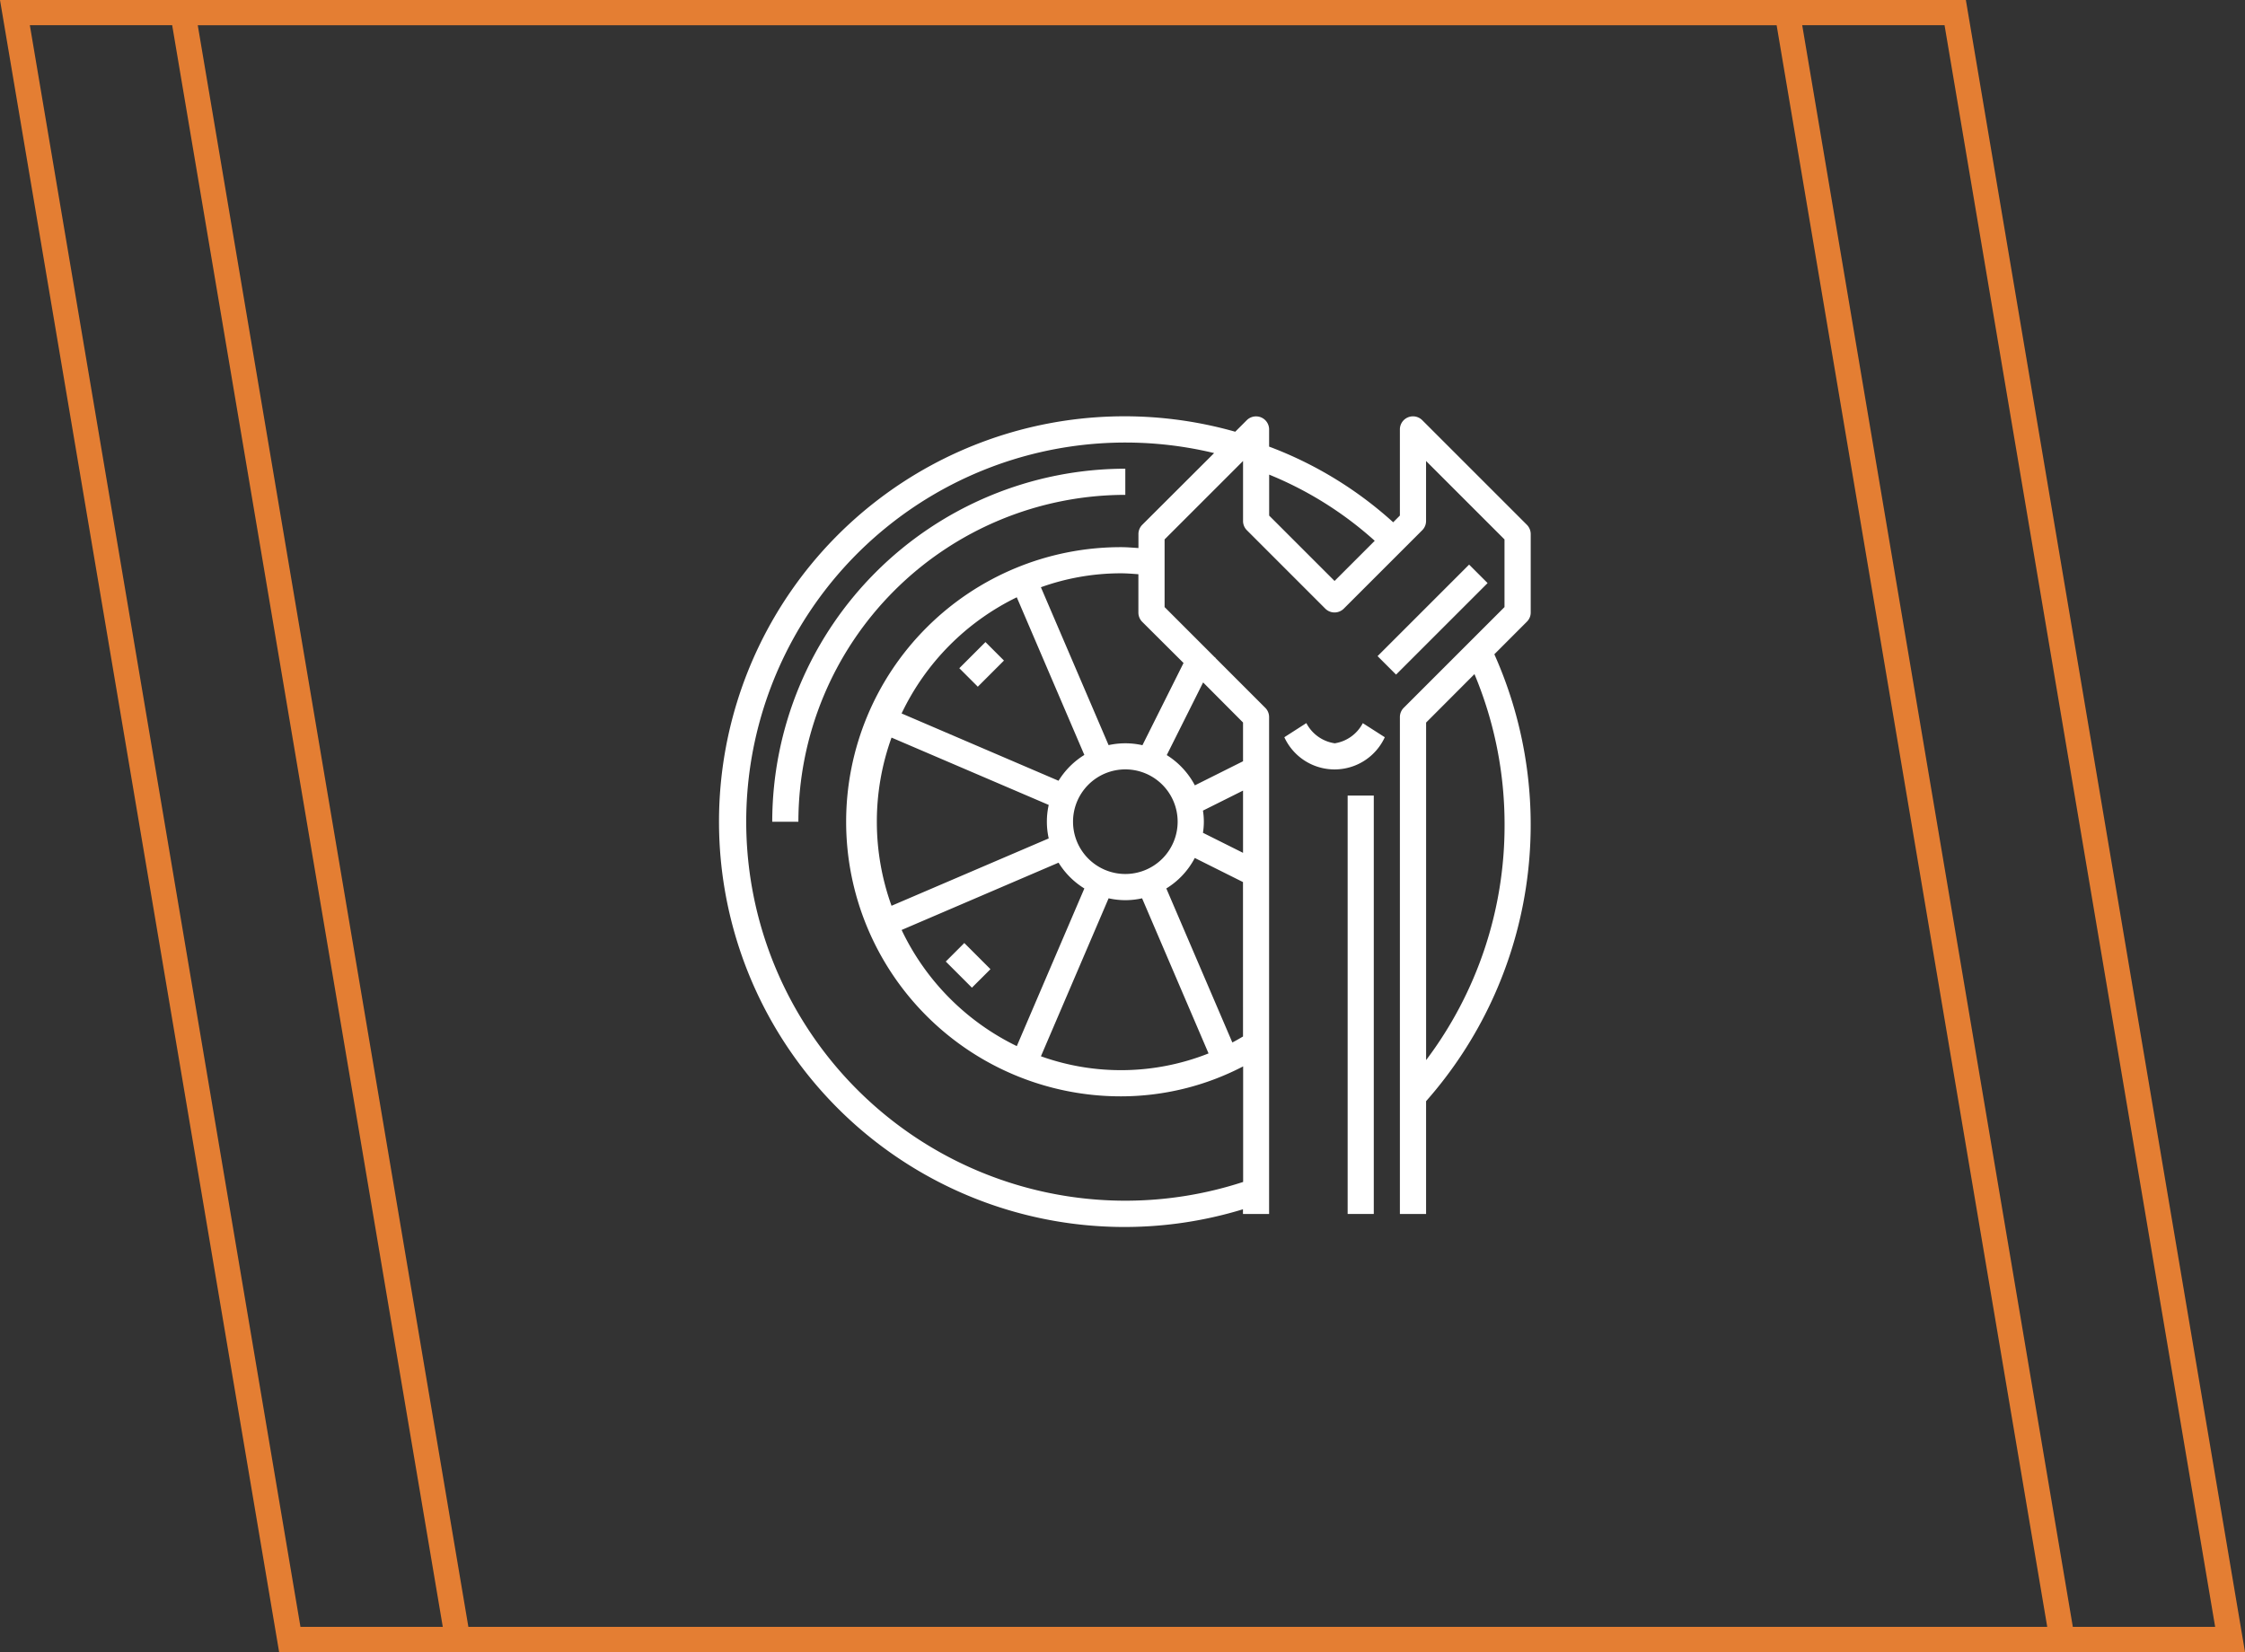
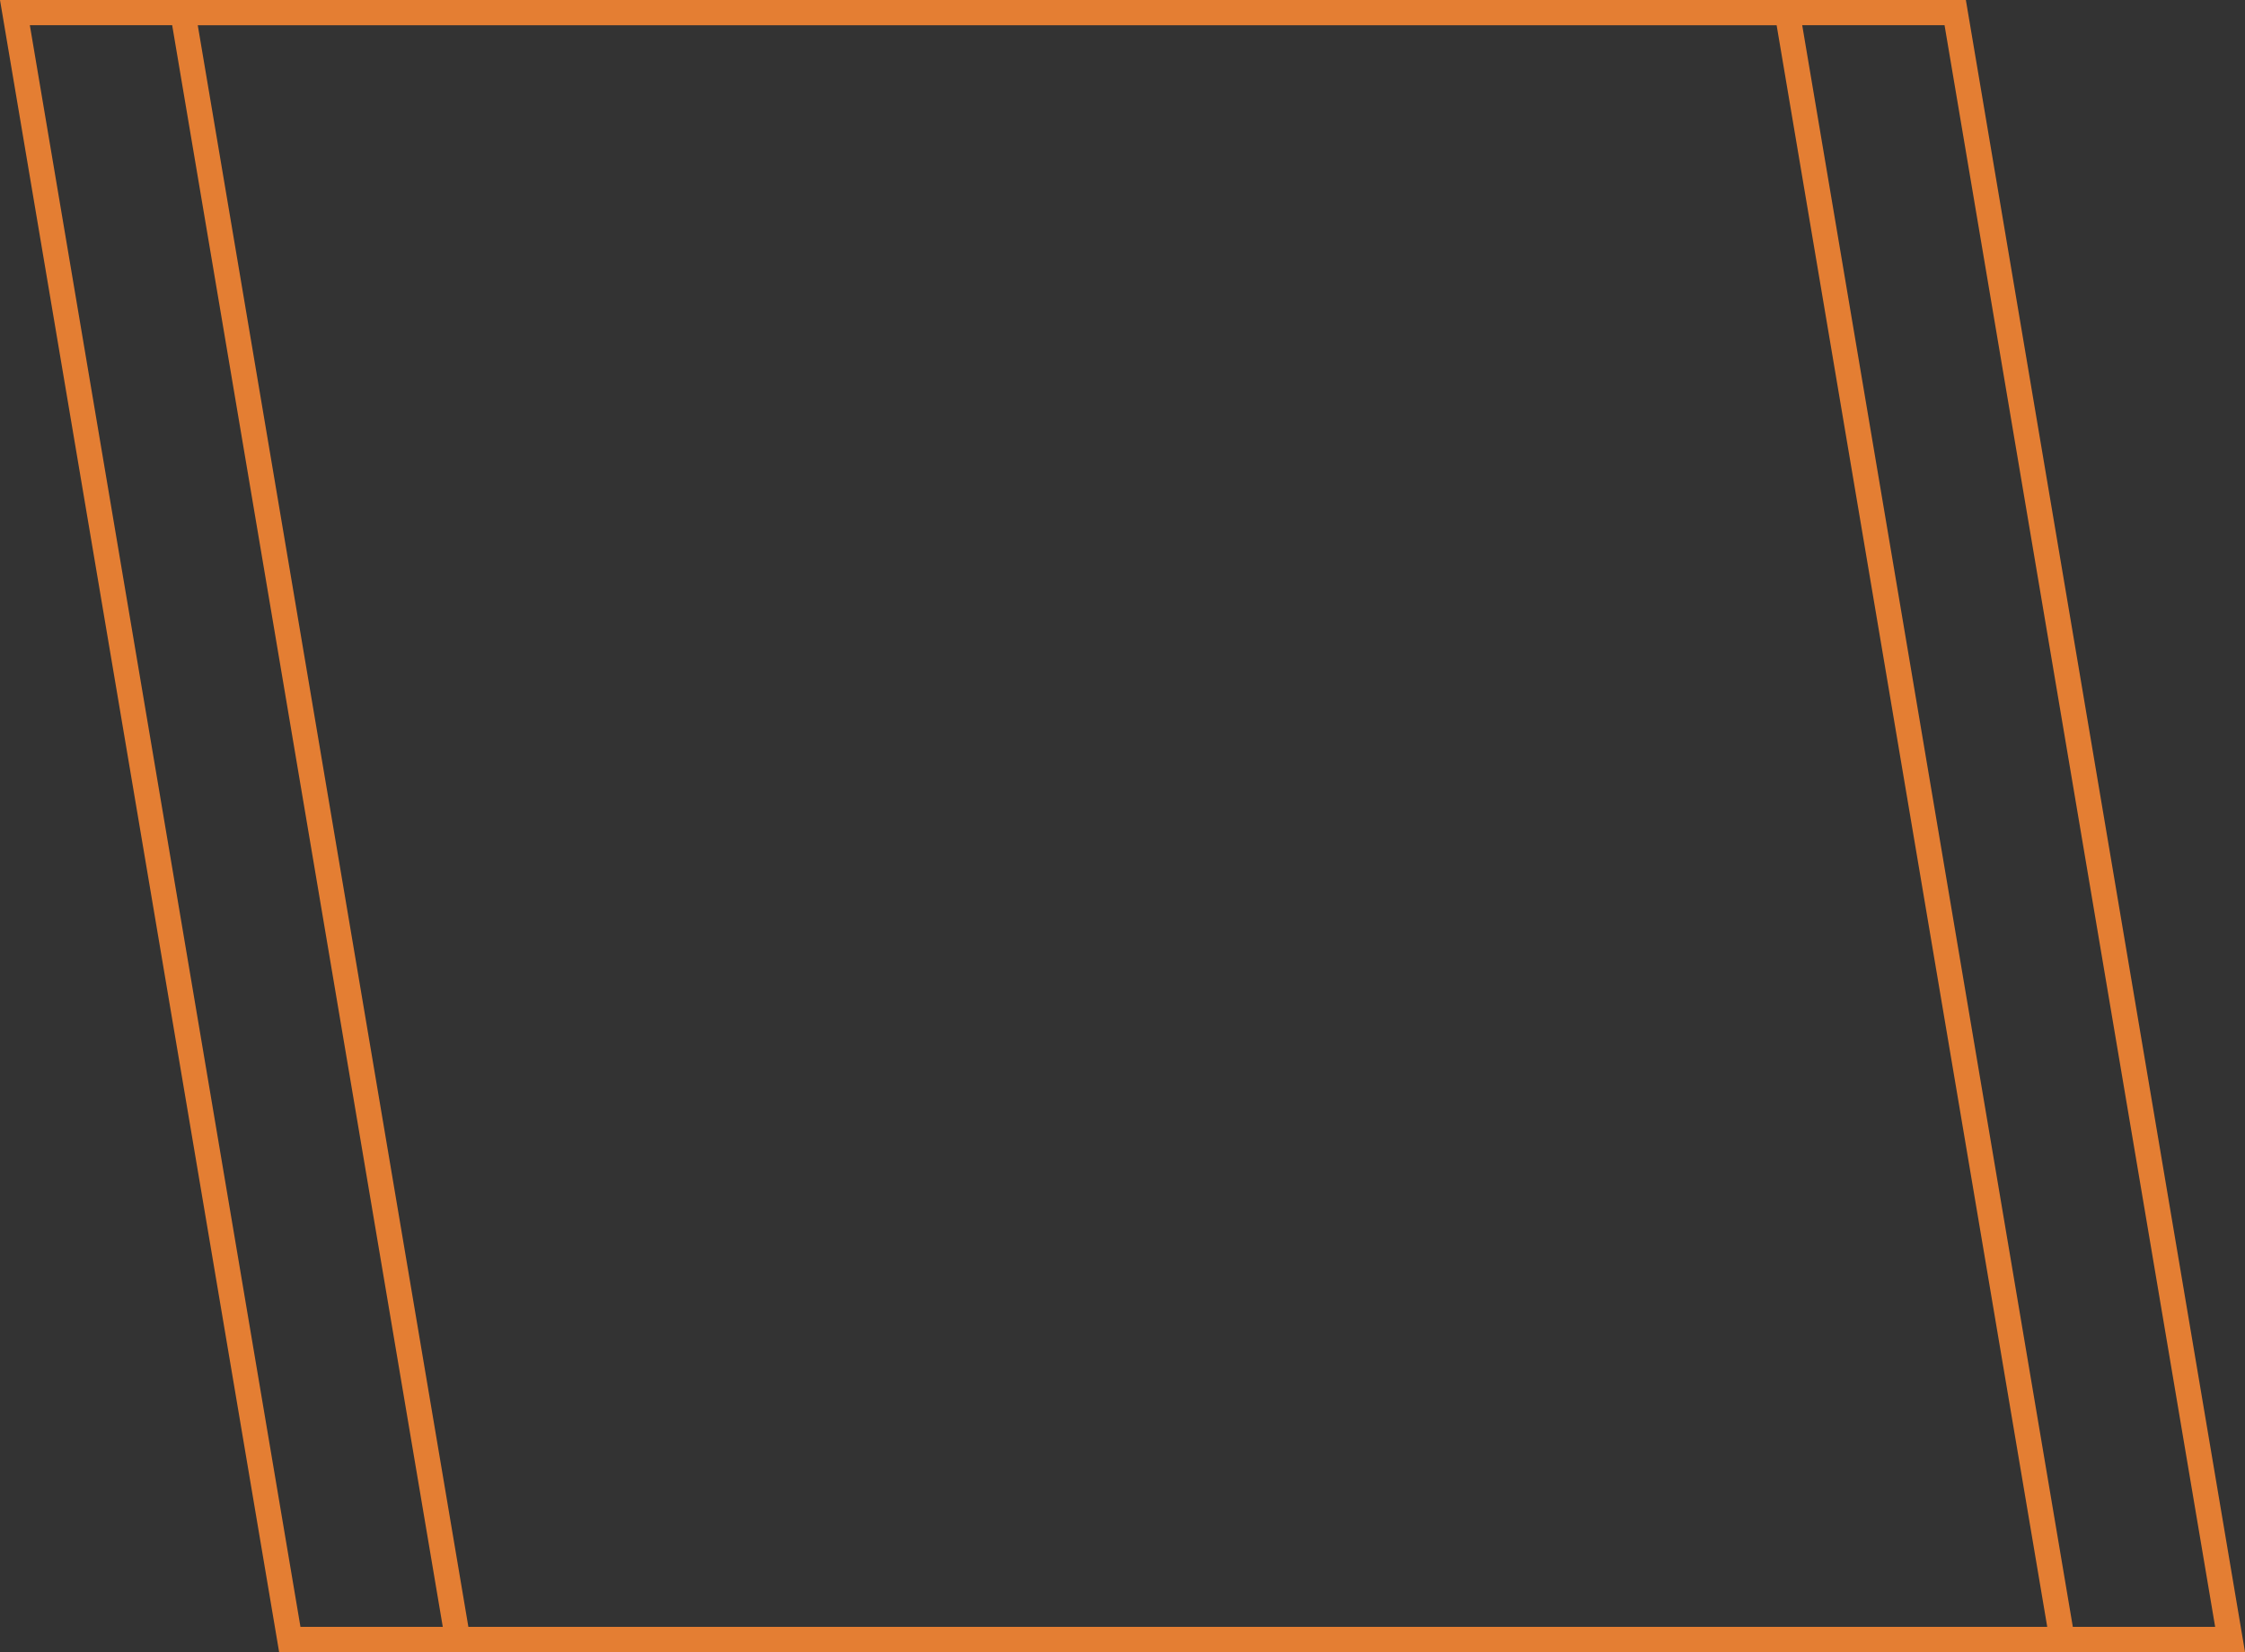
<svg xmlns="http://www.w3.org/2000/svg" width="177.978" height="131" viewBox="0 0 177.978 131">
  <rect x="0" y="0" width="177.978" height="131" fill="#333333" stroke="none" />
  <defs>
    <clipPath id="clip-path">
-       <rect id="Rectangle_2229" data-name="Rectangle 2229" width="64.352" height="64.289" fill="#fff" />
-     </clipPath>
+       </clipPath>
  </defs>
  <g id="Groupe_13992" data-name="Groupe 13992" transform="translate(-99 -4316)">
    <g id="Groupe_12522" data-name="Groupe 12522" transform="translate(156 4349)">
      <g id="Groupe_5051" data-name="Groupe 5051" transform="translate(0 0)">
        <g id="Groupe_5050" data-name="Groupe 5050" clip-path="url(#clip-path)">
          <path id="Tracé_2173" data-name="Tracé 2173" d="M64.351,15.569V9.349a1.054,1.054,0,0,0-.3-.733l-8.3-8.3a1.039,1.039,0,0,0-1.772.74V7.88l-.53.533a30.682,30.682,0,0,0-9.837-6V1.052A1.034,1.034,0,0,0,42.578.016a1.046,1.046,0,0,0-.735.3l-.917.917a32.141,32.141,0,1,0,.613,61.654v.373h2.072V23.86a1.03,1.03,0,0,0-.3-.732l-3.961-3.964.011-.022-.066-.036-3.969-3.969V9.772l6.22-6.219V8.308a1.035,1.035,0,0,0,.3.732l6.219,6.221a1.039,1.039,0,0,0,1.467,0L55.754,9.04a1.029,1.029,0,0,0,.3-.732V3.553l6.219,6.219v5.365l-7.993,7.991a1.041,1.041,0,0,0-.3.733v39.4h2.076V54.316a33.124,33.124,0,0,0,5.412-35.437L64.043,16.3a1.015,1.015,0,0,0,.308-.731M41.543,49.186c-.279.165-.56.328-.846.474L35.463,37.448a6.214,6.214,0,0,0,2.257-2.417l3.821,1.91ZM26.918,28.908,14.476,23.572a19.62,19.62,0,0,1,9.132-9.211l5.356,12.5a6.276,6.276,0,0,0-2.045,2.046m5.295-.9a4.147,4.147,0,1,1-4.147,4.147,4.147,4.147,0,0,1,4.147-4.147m-6.074,2.818a6.1,6.1,0,0,0,0,2.656L13.679,38.821a19.662,19.662,0,0,1,0-13.335Zm.78,4.578a6.262,6.262,0,0,0,2.045,2.046l-5.356,12.5a19.577,19.577,0,0,1-9.131-9.209Zm3.968,2.826a6.043,6.043,0,0,0,2.654,0l5.269,12.3a18.822,18.822,0,0,1-13.289.226Zm10.657-3.605-3.178-1.589a5.5,5.5,0,0,0,0-1.759l3.178-1.588Zm0-10.334v3.073l-3.819,1.91a6.3,6.3,0,0,0-2.228-2.4l2.883-5.761Zm-4.717-4.719L33.569,26.09a6.149,6.149,0,0,0-2.683-.007L25.52,13.564a18.793,18.793,0,0,1,6.329-1.105c.473,0,.93.038,1.4.073v3.04a1.049,1.049,0,0,0,.3.732ZM33.553,8.615a1.04,1.04,0,0,0-.3.733v1.108c-.468-.031-.933-.07-1.4-.07a21.773,21.773,0,0,0,0,43.546,21,21,0,0,0,9.7-2.375V60.72a30.058,30.058,0,1,1-2.3-57.794ZM48.8,13.066,43.616,7.883V4.634a28.635,28.635,0,0,1,8.369,5.247ZM62.278,32.4a30.887,30.887,0,0,1-6.22,18.661V24.294l3.834-3.842A30.821,30.821,0,0,1,62.278,32.4" transform="translate(0 0)" fill="#fff" />
          <path id="Tracé_2174" data-name="Tracé 2174" d="M65.732,35.132a3.032,3.032,0,0,1-2.237-1.6L61.75,34.653a4.382,4.382,0,0,0,7.964,0L67.97,33.537a3.031,3.031,0,0,1-2.238,1.6" transform="translate(-16.931 -9.196)" fill="#fff" />
          <rect id="Rectangle_2225" data-name="Rectangle 2225" width="2.072" height="33.176" transform="translate(49.838 30.083)" fill="#fff" />
          <rect id="Rectangle_2226" data-name="Rectangle 2226" width="10.262" height="2.073" transform="translate(52.21 19.025) rotate(-45)" fill="#fff" />
          <path id="Tracé_2175" data-name="Tracé 2175" d="M5.816,33.73H7.889A25.946,25.946,0,0,1,33.807,7.812V5.738A28.022,28.022,0,0,0,5.816,33.73" transform="translate(-1.595 -1.573)" fill="#fff" />
          <rect id="Rectangle_2227" data-name="Rectangle 2227" width="2.933" height="2.074" transform="matrix(0.707, -0.707, 0.707, 0.707, 19.051, 19.985)" fill="#fff" />
          <rect id="Rectangle_2228" data-name="Rectangle 2228" width="2.076" height="2.933" transform="translate(17.978 43.242) rotate(-44.99)" fill="#fff" />
        </g>
      </g>
    </g>
    <g id="Groupe_13921" data-name="Groupe 13921" transform="translate(-801.927 3232)">
      <g id="Groupe_13911" data-name="Groupe 13911" transform="translate(-446.761 -260)">
        <rect id="Rectangle_6021" data-name="Rectangle 6021" width="84.145" height="78.101" transform="translate(1401 1371)" fill="none" />
        <g id="Tracé_33294" data-name="Tracé 33294" transform="translate(1361 1344)" fill="none">
-           <path d="M0,0H142.537l22.129,131H22.129Z" stroke="none" />
          <path d="M 2.366 2 L 23.82 129 L 162.3 129 L 140.847 2 L 2.366 2 M 0 0 L 142.537 0 L 164.667 131 L 22.129 131 L 0 0 Z" stroke="none" fill="#e47e33" />
        </g>
      </g>
      <g id="Groupe_13910" data-name="Groupe 13910" transform="translate(-460.073 -260)">
        <rect id="Rectangle_6021-2" data-name="Rectangle 6021" width="84.145" height="78.101" transform="translate(1401 1371)" fill="none" />
        <g id="Tracé_33294-2" data-name="Tracé 33294" transform="translate(1361 1344)" fill="none">
-           <path d="M0,0H142.537l22.129,131H22.129Z" stroke="none" />
          <path d="M 2.366 2 L 23.82 129 L 162.3 129 L 140.847 2 L 2.366 2 M 0 0 L 142.537 0 L 164.667 131 L 22.129 131 L 0 0 Z" stroke="none" fill="#e47e33" />
        </g>
      </g>
    </g>
  </g>
</svg>